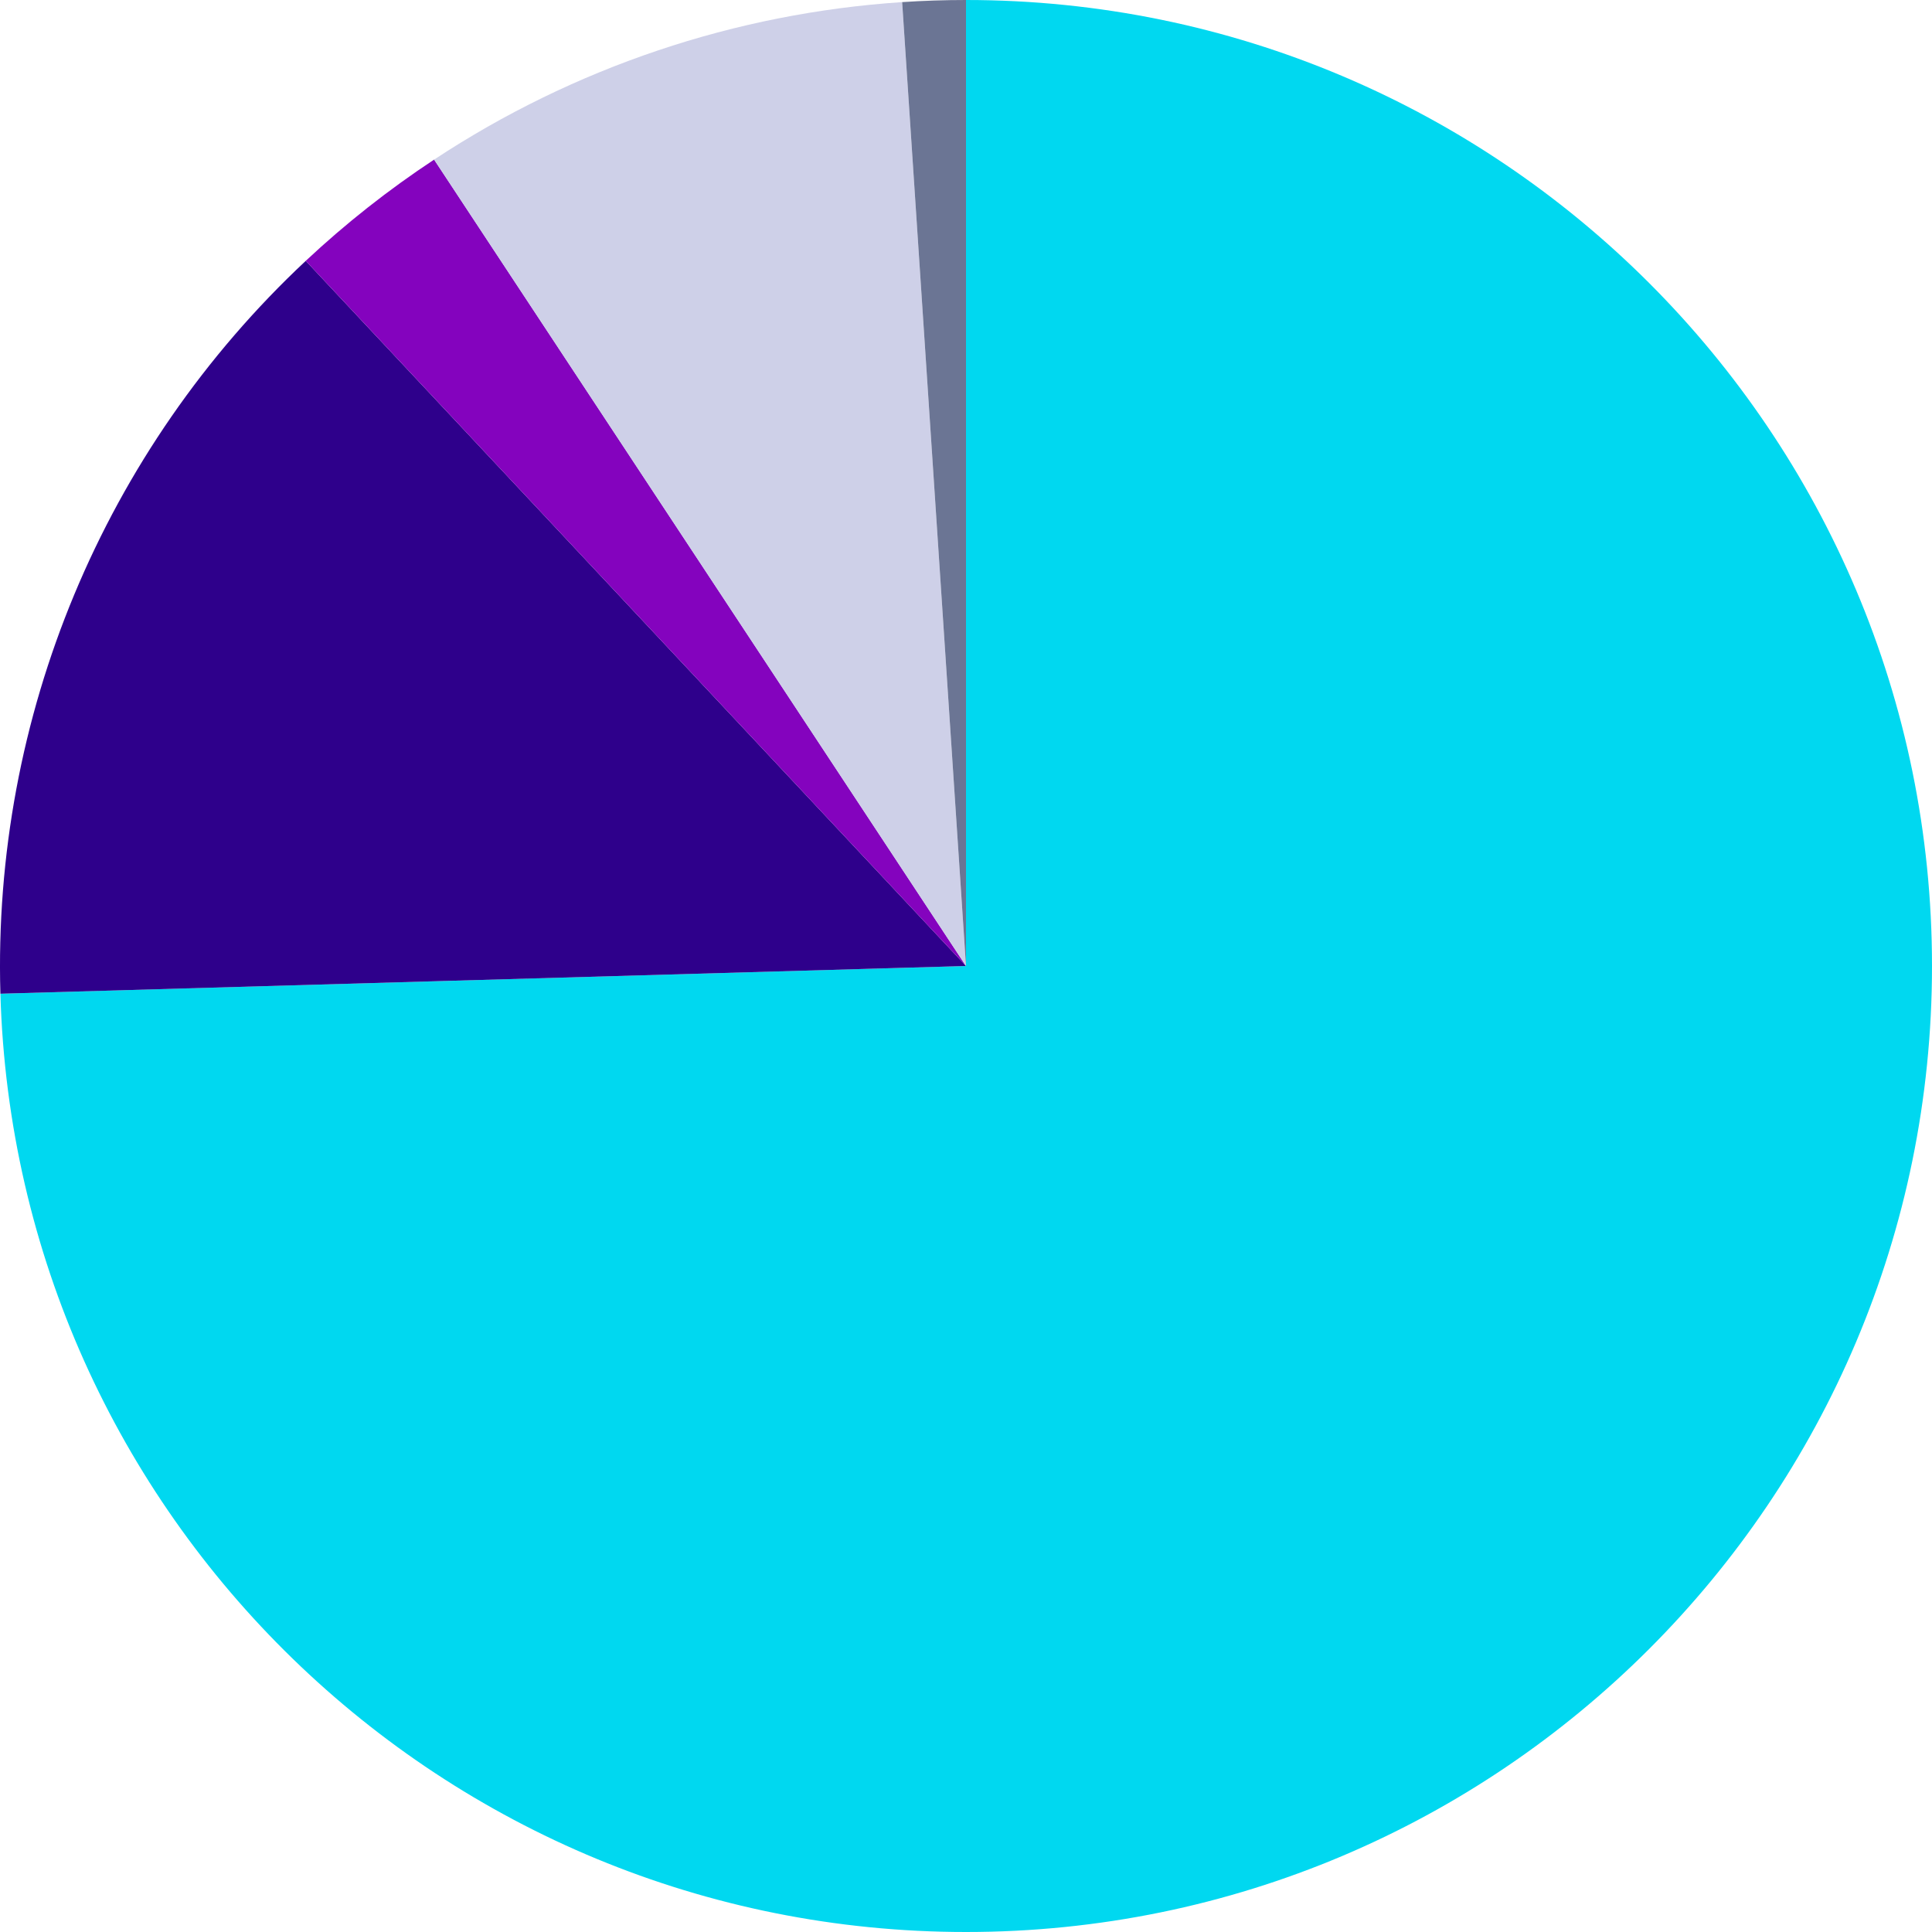
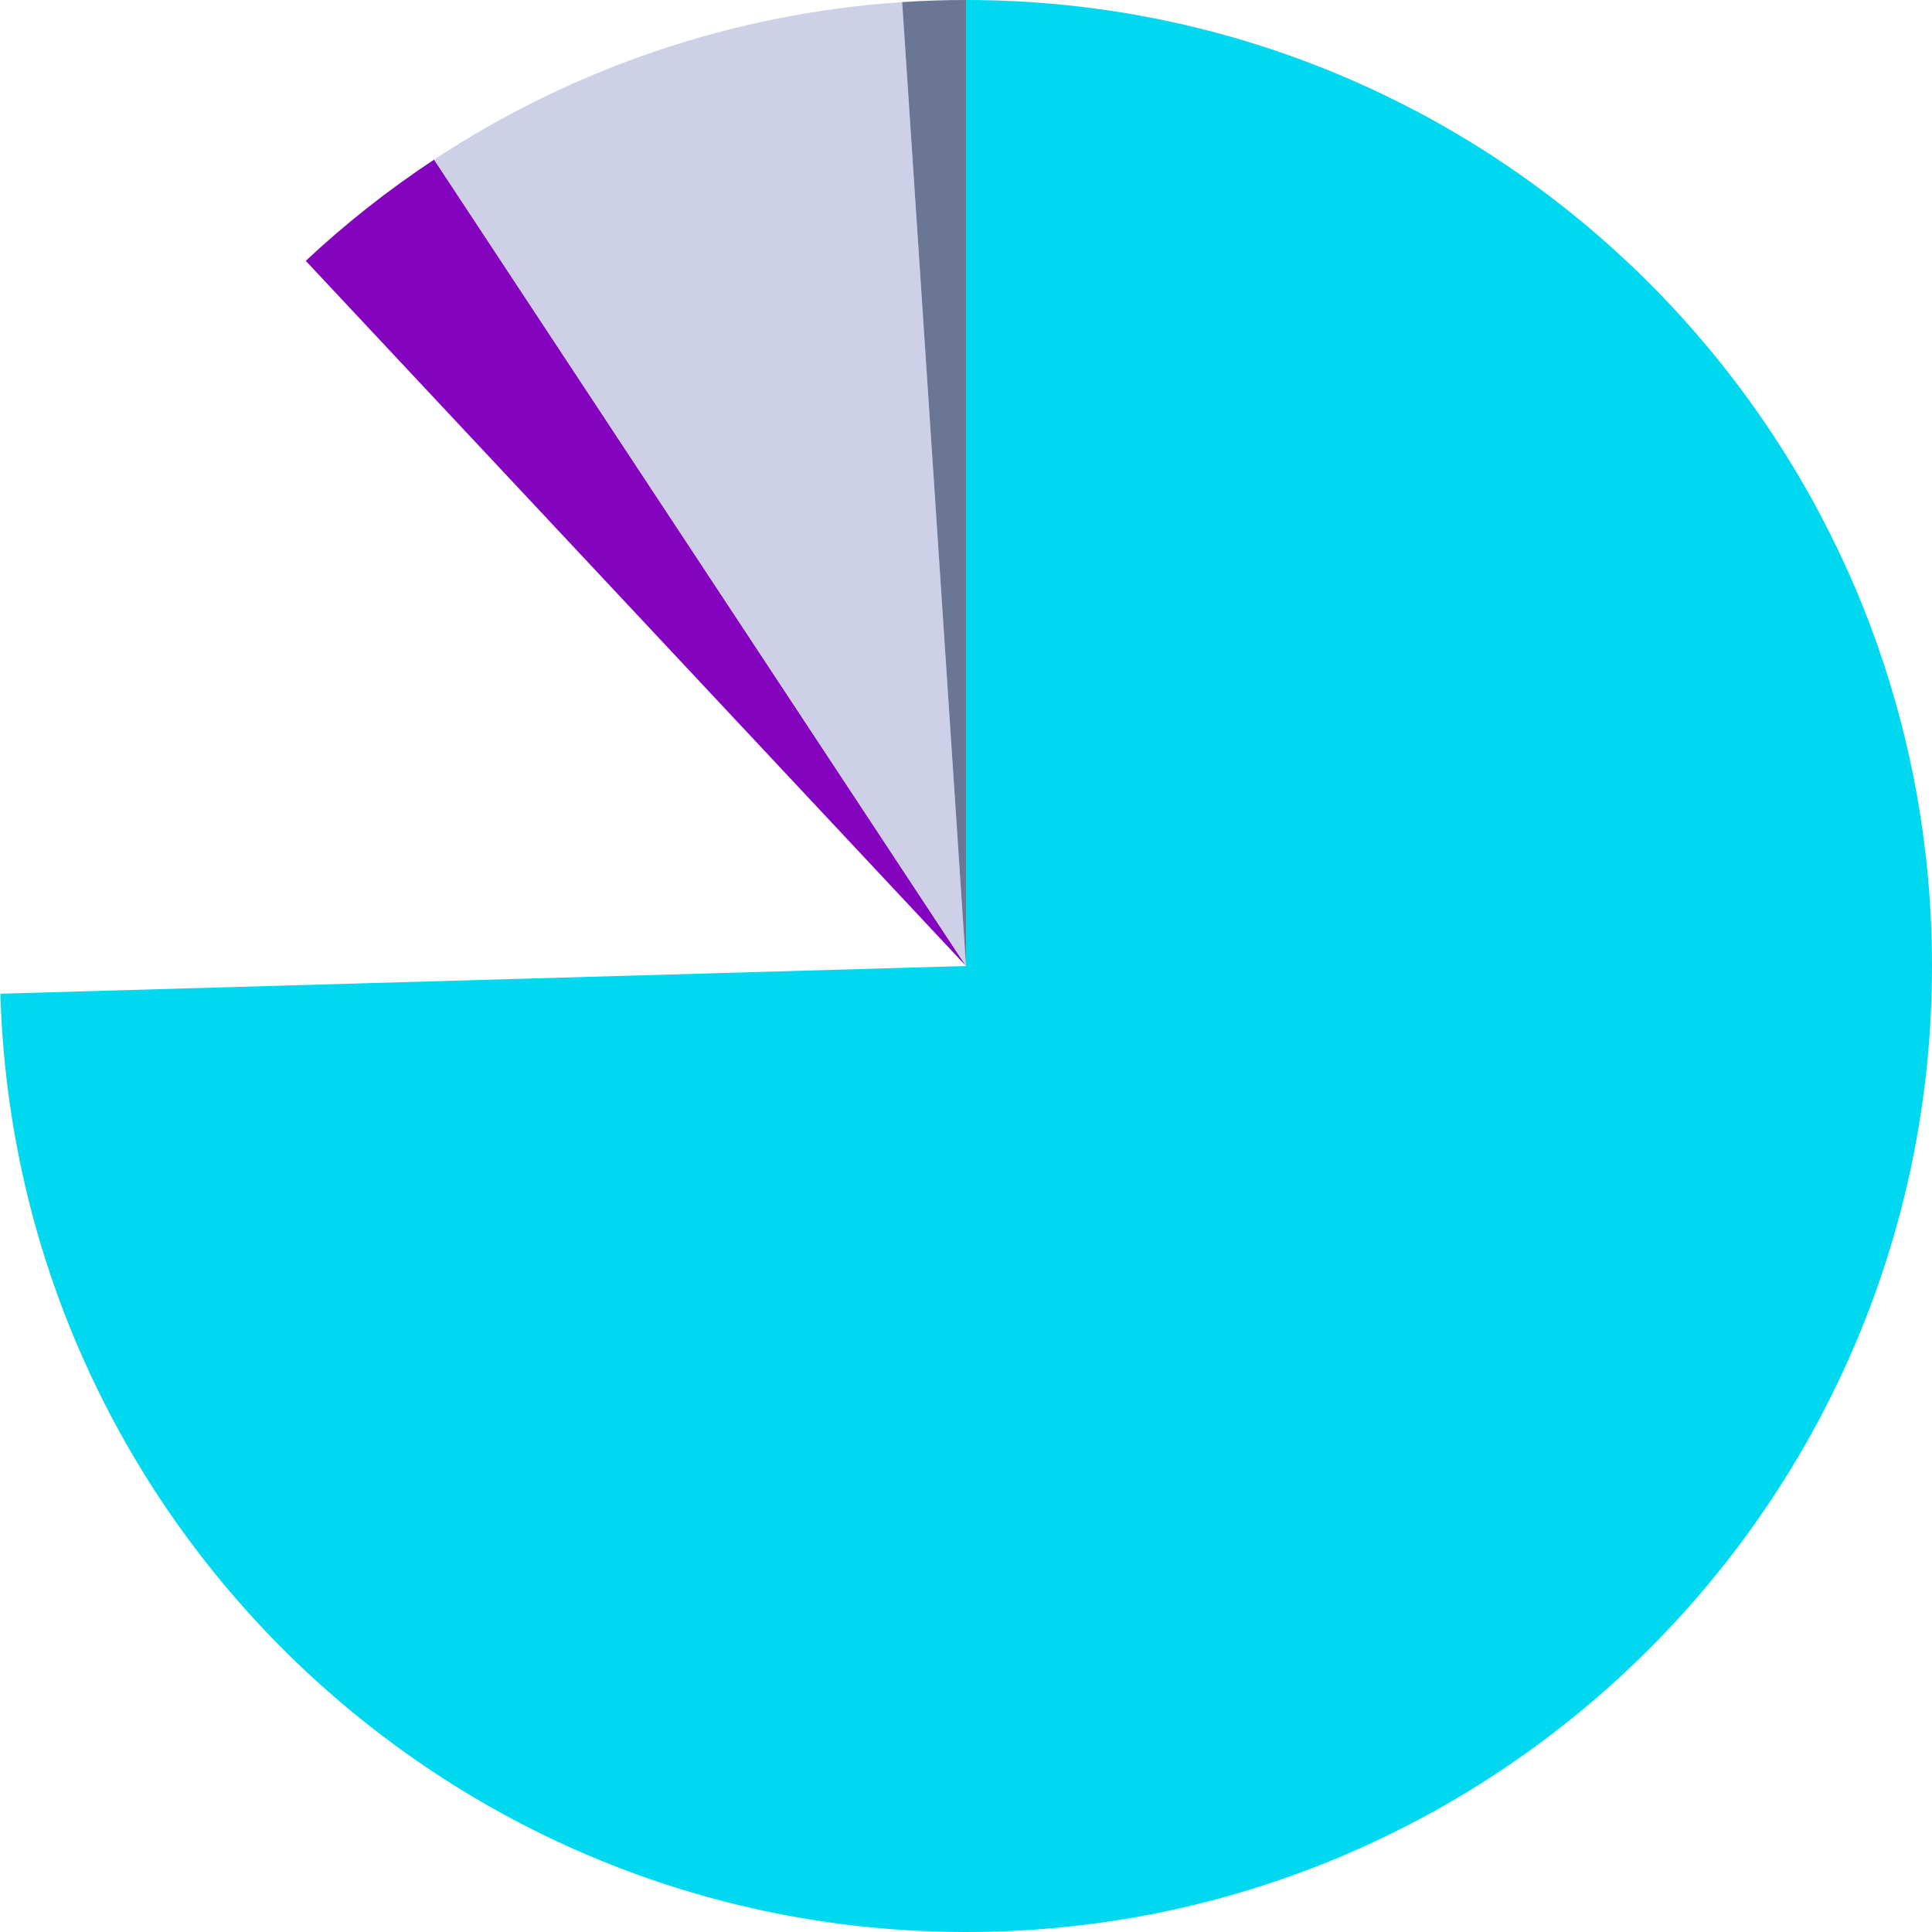
<svg xmlns="http://www.w3.org/2000/svg" width="185" height="185" viewBox="0 0 185 185" fill="none">
  <path d="M92.5 92.5V0C143.586 0 185 41.414 185 92.5C185 143.586 143.586 185 92.5 185C42.447 185 1.474 145.187 0.038 95.154L92.5 92.5Z" fill="#00D8F0" />
-   <path d="M92.5 92.5L0.038 95.154C-0.723 68.653 9.925 43.099 29.278 24.978L92.5 92.5Z" fill="#2E008B" />
  <path d="M92.499 92.5L29.277 24.978C33.093 21.405 37.205 18.163 41.568 15.284L92.499 92.5Z" fill="#8403BE" />
  <path d="M92.5 92.5L41.568 15.284C54.948 6.459 70.392 1.262 86.385 0.202L92.5 92.5Z" fill="#CED0E8" />
  <path d="M92.5 92.5L86.386 0.202C88.421 0.067 90.46 0 92.5 0V92.5Z" fill="#6B7594" />
</svg>